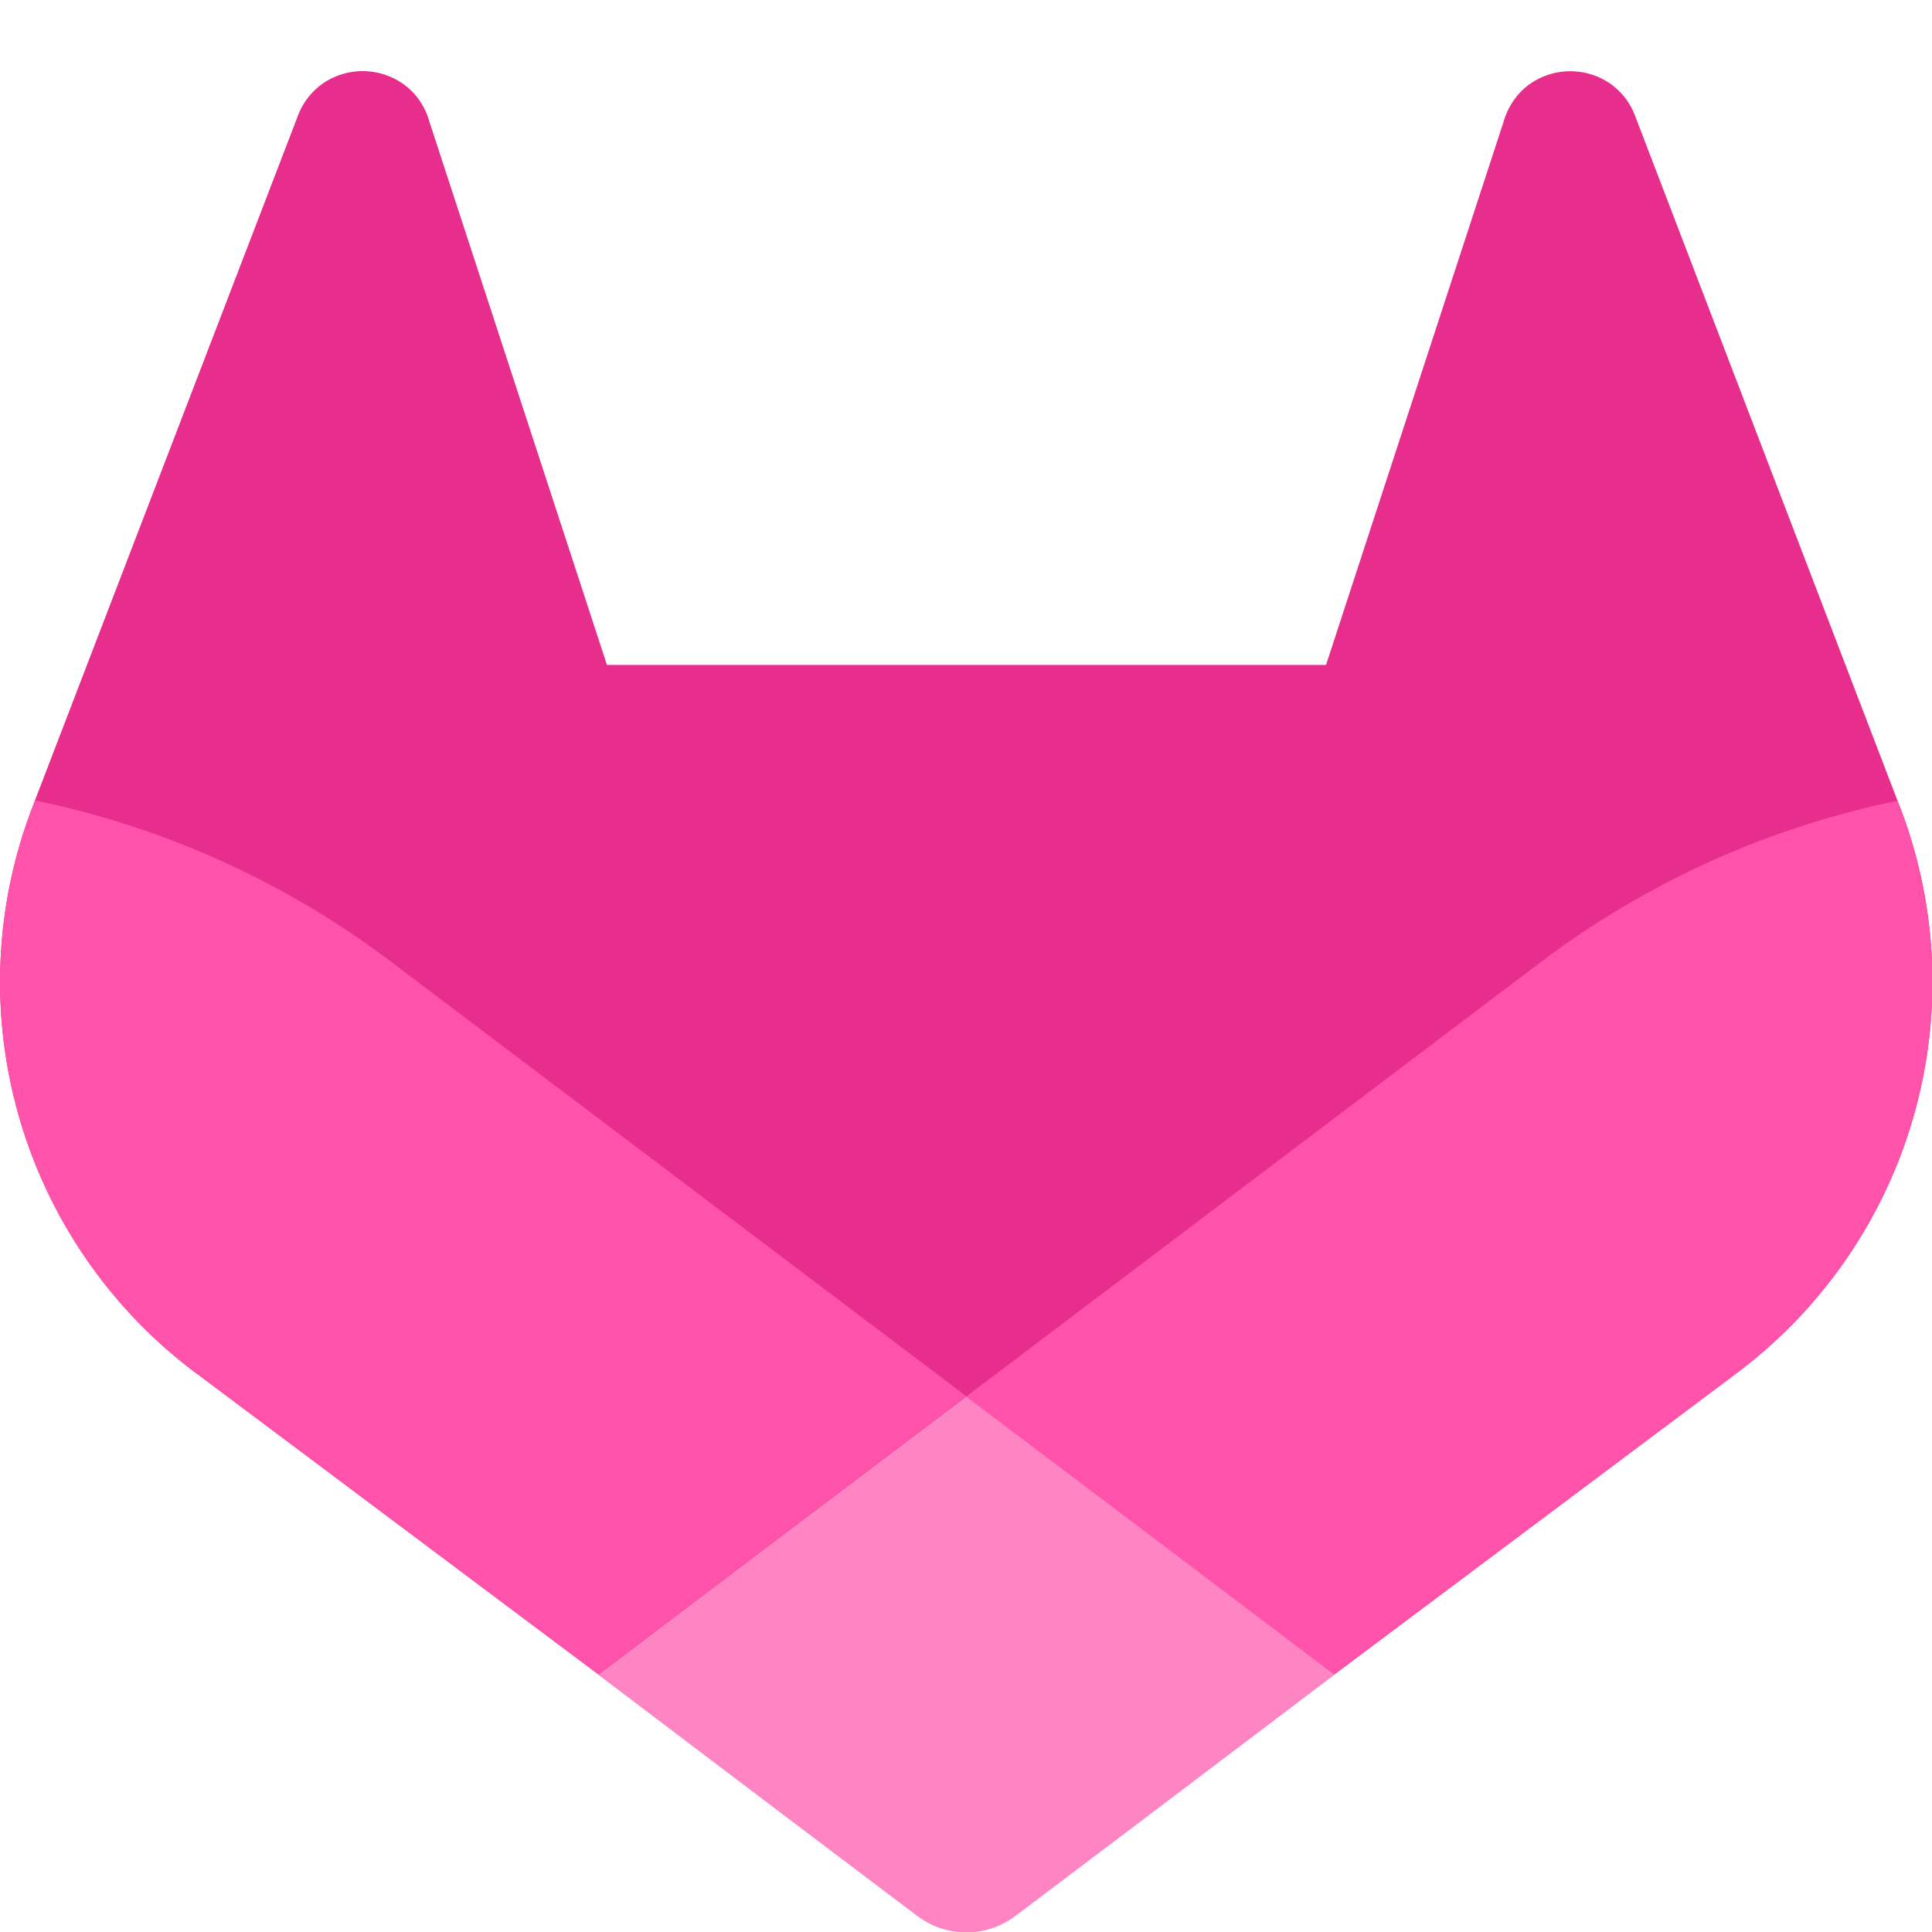
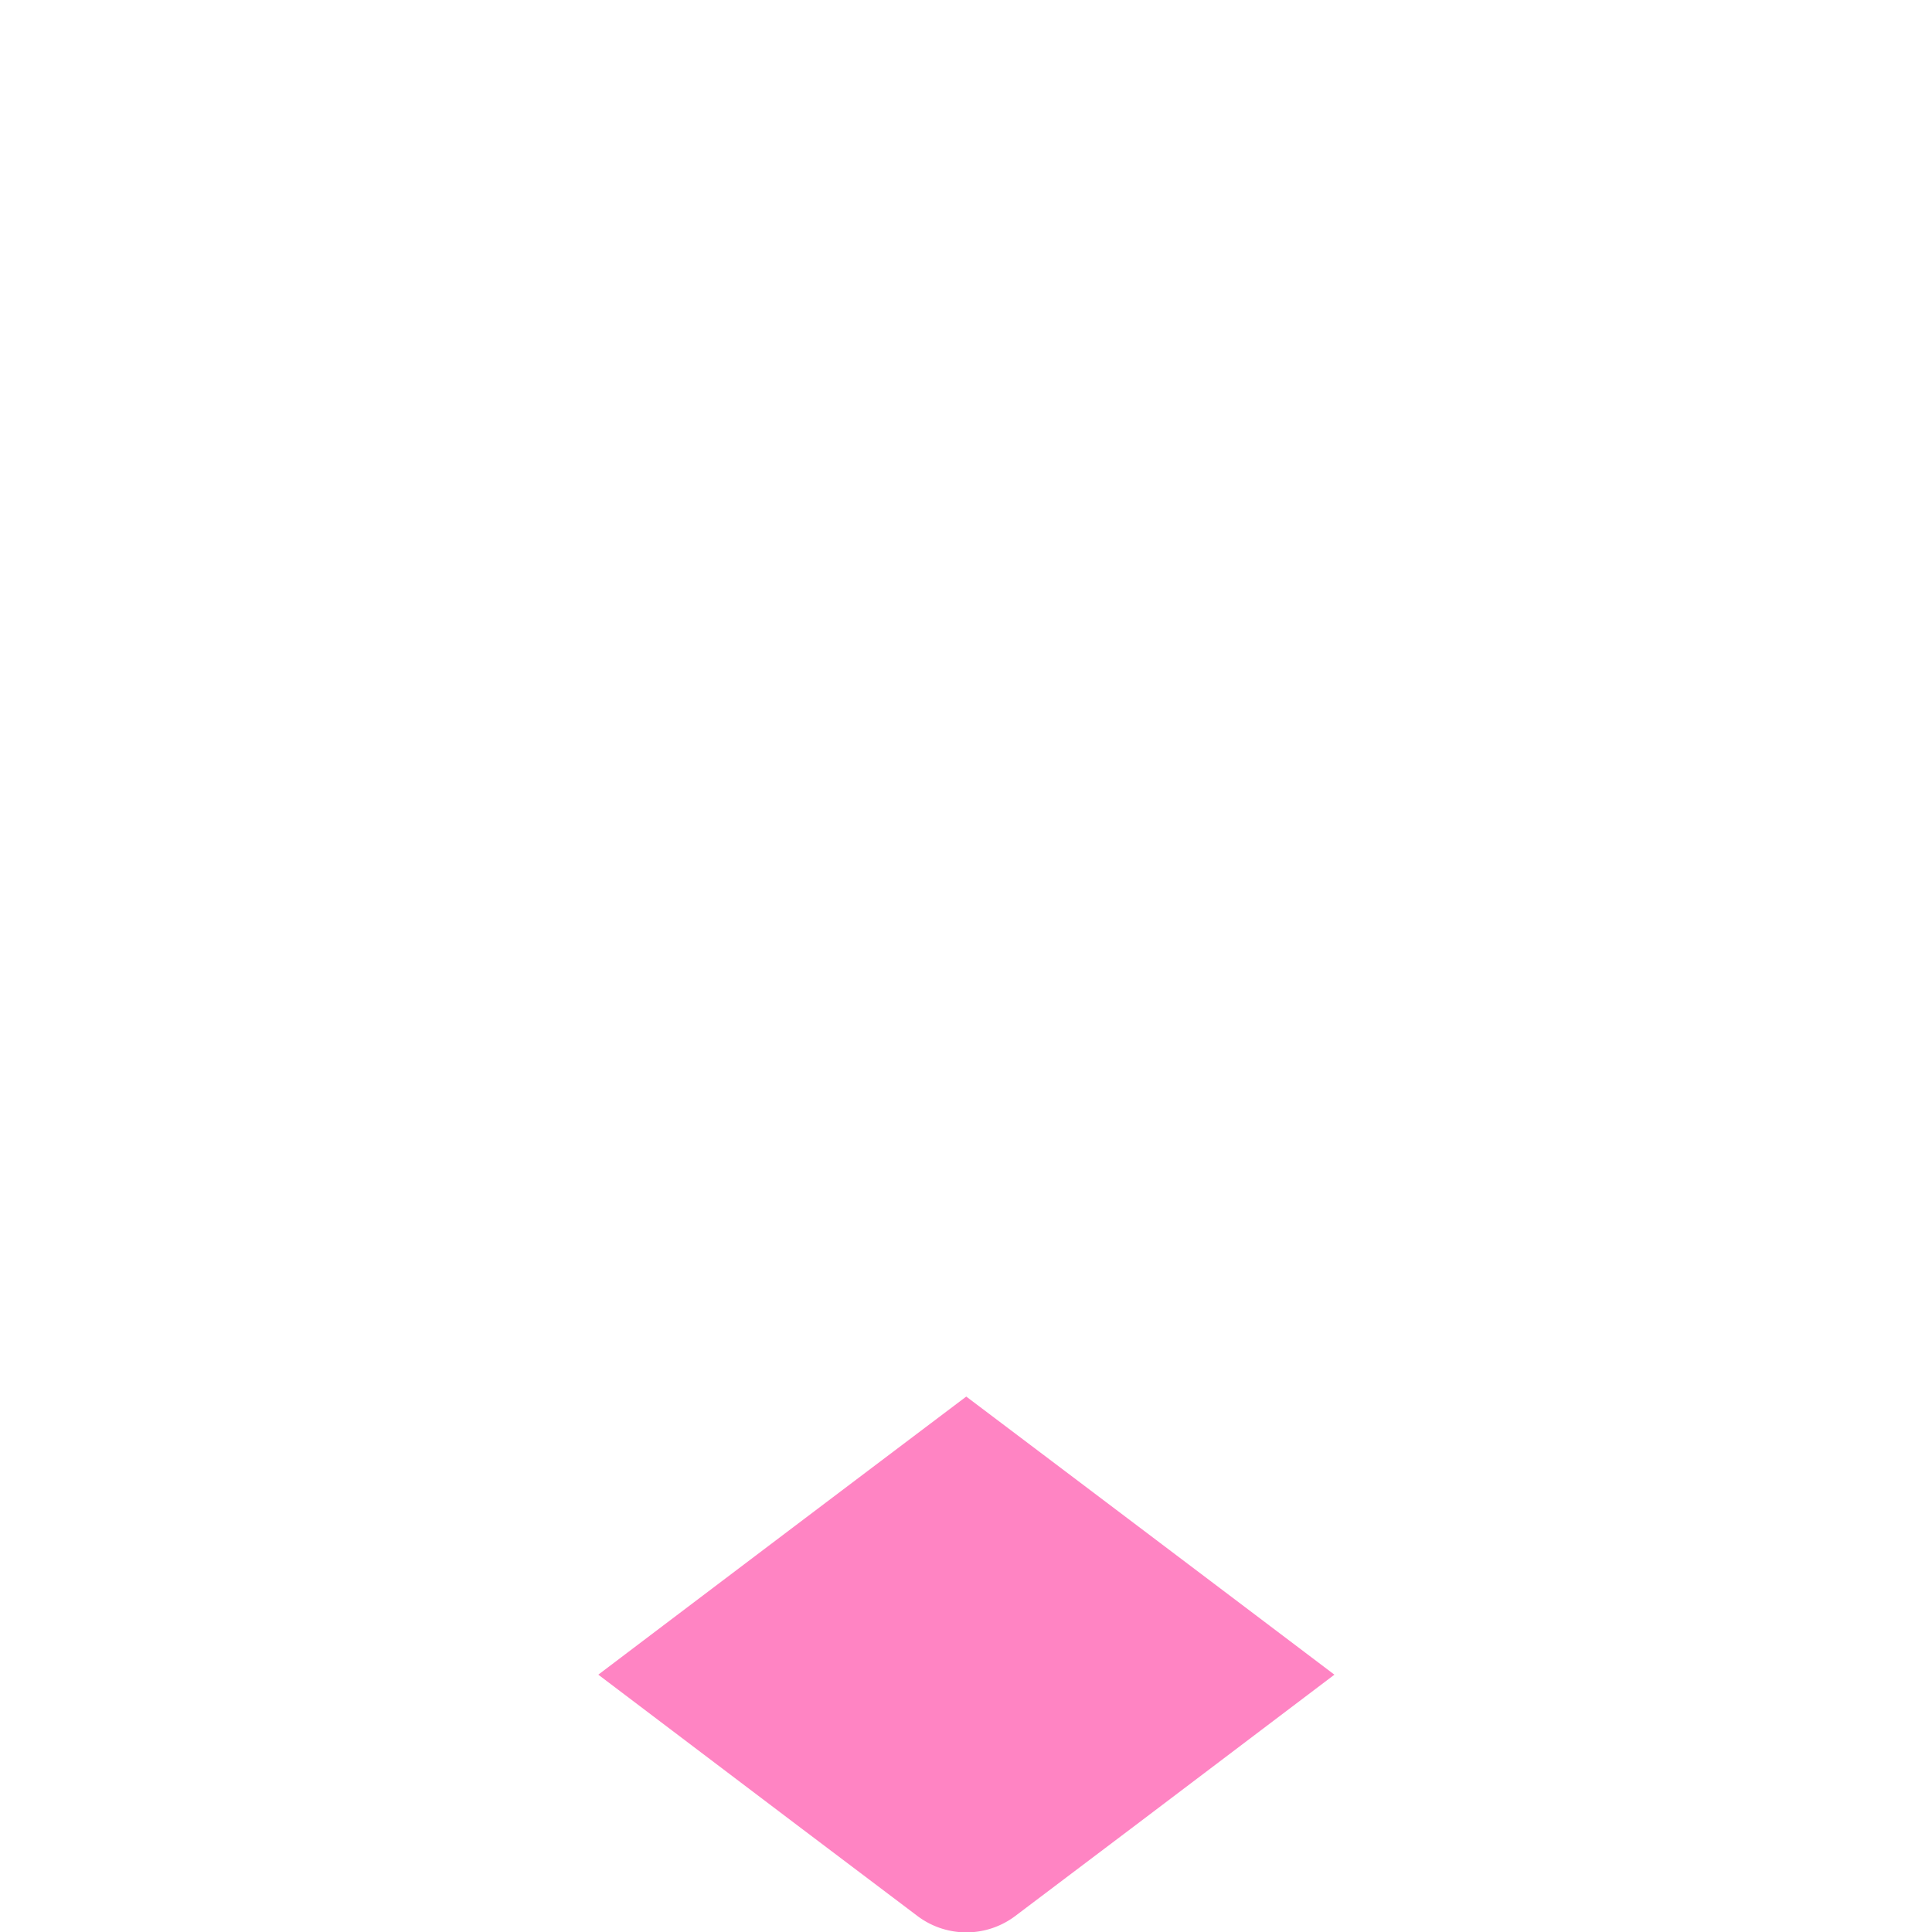
<svg xmlns="http://www.w3.org/2000/svg" version="1.1" viewBox="0 0 512 512" xml:space="preserve">
  <g id="LOGO" transform="matrix(1.707 0 0 1.707 -68.273 -58.854)" stroke-width="1.562">
-     <path d="m335.01 159.88-0.422-1.078-40.832-106.56a10.638 10.638 0 0 0-4.202-5.061 10.934 10.934 0 0 0-12.497 0.672 10.934 10.934 0 0 0-3.624 5.498l-27.57 84.351h-111.64l-27.57-84.351a10.716 10.716 0 0 0-3.624-5.514 10.934 10.934 0 0 0-12.497-0.672 10.731 10.731 0 0 0-4.202 5.061l-40.91 106.52-0.406 1.078a75.823 75.823 0 0 0 25.149 87.632l0.141 0.109 0.375 0.266 62.201 46.581 30.773 23.29 18.745 14.152a12.606 12.606 0 0 0 15.246 0l18.745-14.152 30.773-23.29 62.576-46.862 0.156-0.125a75.854 75.854 0 0 0 25.118-87.538z" fill="#e72e8d" />
-     <path d="m335.01 159.88-0.422-1.078a137.93 137.93 0 0 0-54.907 24.681l-89.678 67.809c30.538 23.103 57.125 43.175 57.125 43.175l62.576-46.862 0.156-0.125a75.854 75.854 0 0 0 25.149-87.601z" fill="#ff53ab" />
    <path d="m132.88 294.47 30.773 23.29 18.745 14.152a12.606 12.606 0 0 0 15.246 0l18.745-14.152 30.773-23.29s-26.618-20.135-57.156-43.175c-30.538 23.04-57.125 43.175-57.125 43.175z" fill="#ff84c3" />
-     <path d="m100.31 183.49a137.76 137.76 0 0 0-54.891-24.743l-0.406 1.078a75.823 75.823 0 0 0 25.149 87.632l0.141 0.109 0.375 0.266 62.201 46.581s26.555-20.073 57.125-43.175z" fill="#ff53ab" />
  </g>
</svg>